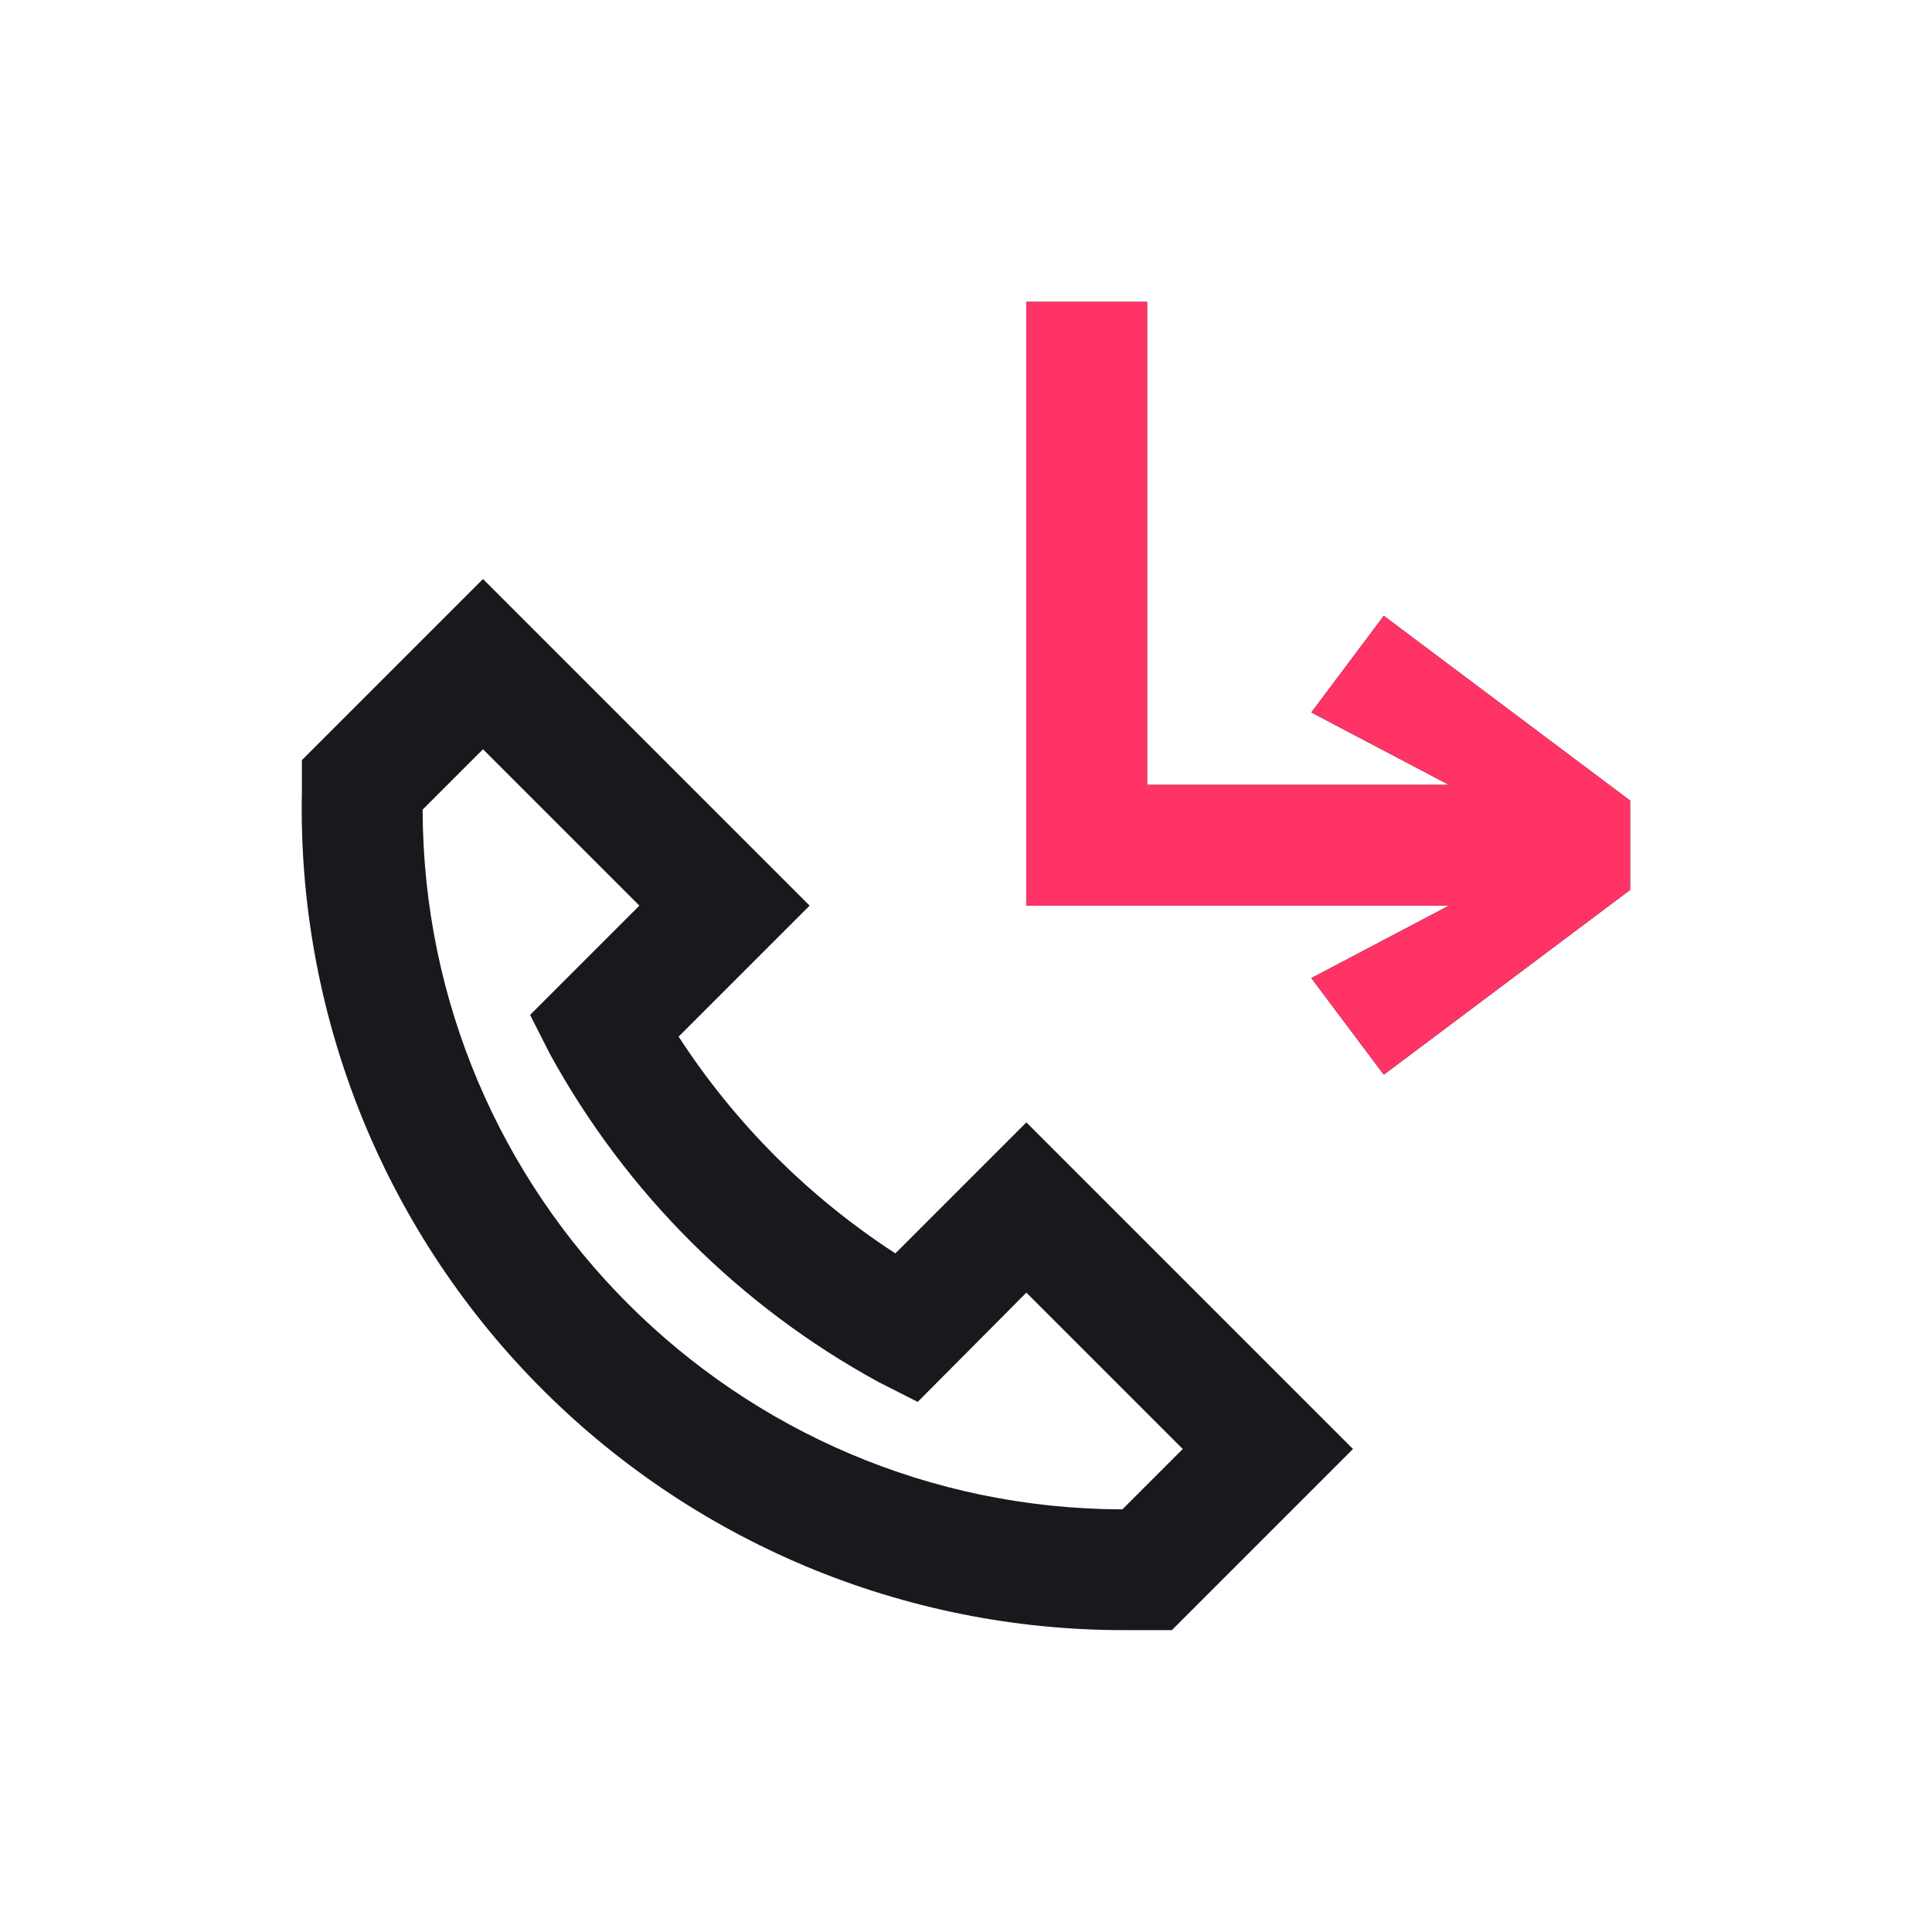
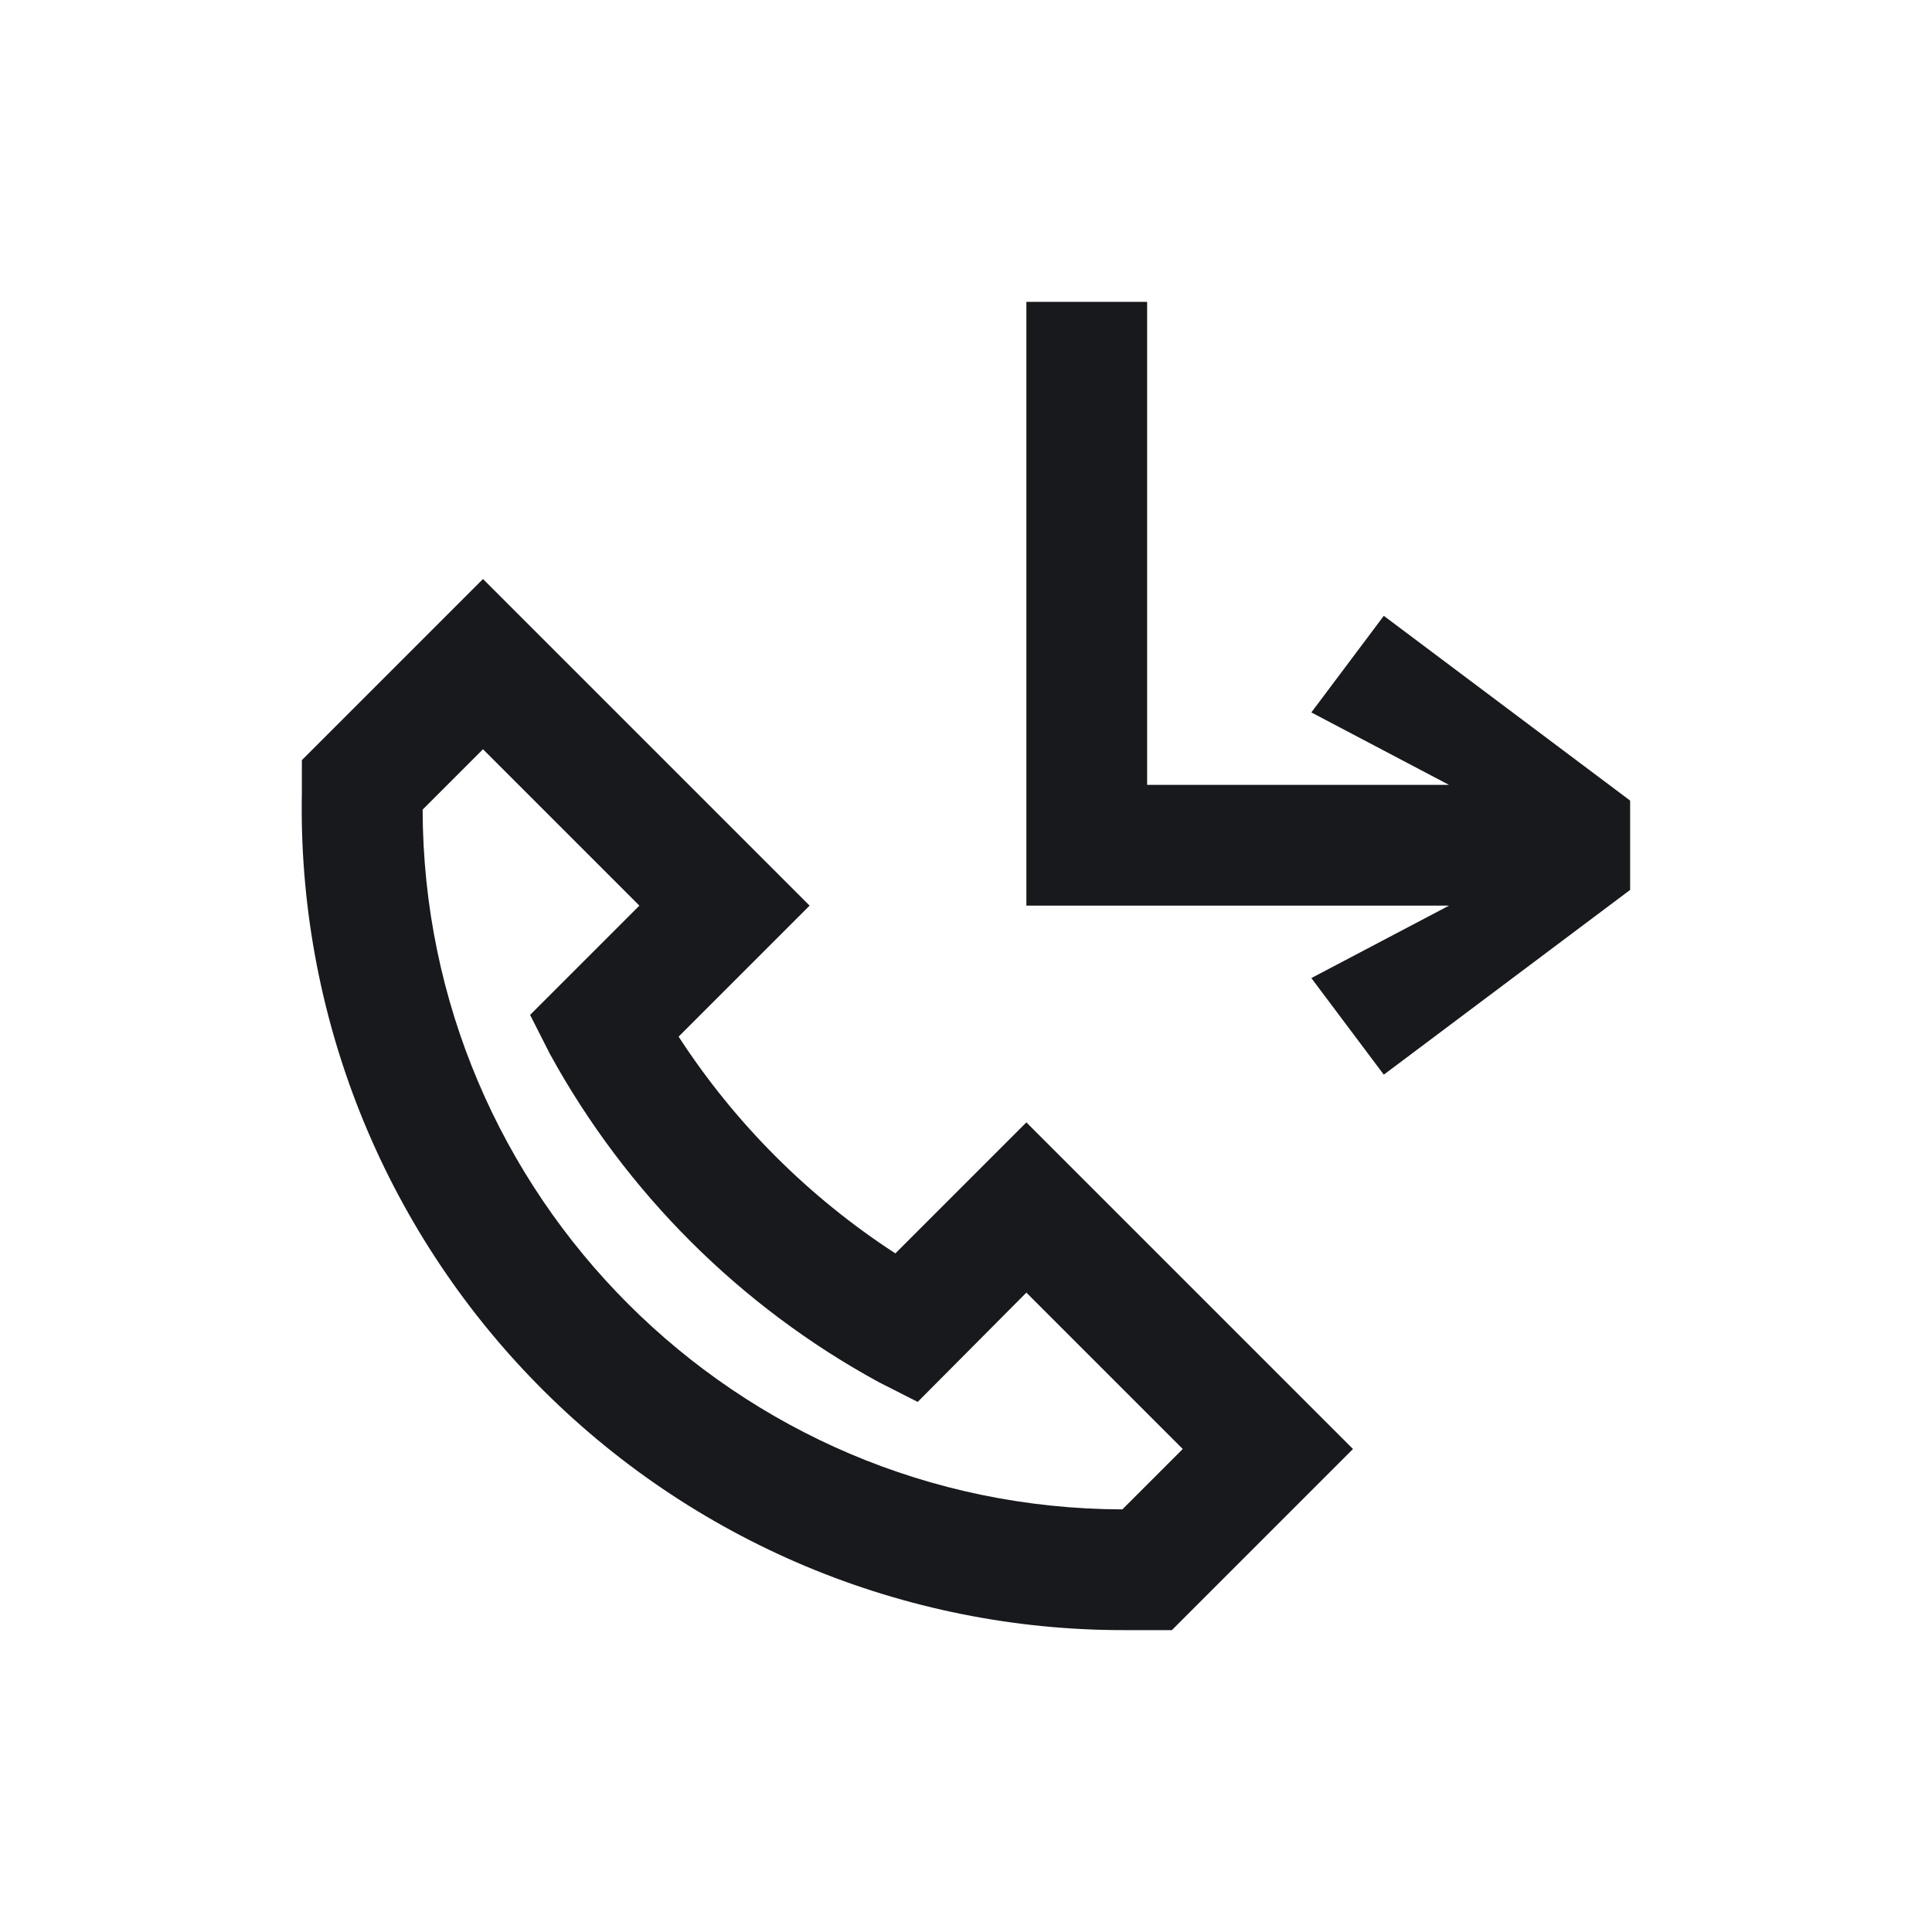
<svg xmlns="http://www.w3.org/2000/svg" width="32" height="32" viewBox="0 0 32 32" fill="none">
  <path d="M17 5V15H24L21.72 16.2L22.92 17.8L27 14.74V13.26L22.92 10.2L21.72 11.8L24 13H19V5H17ZM8 9.59L5 12.59V13.12C4.964 14.931 5.29 16.73 5.958 18.414C6.627 20.097 7.625 21.63 8.893 22.922C10.162 24.215 11.675 25.241 13.345 25.942C15.016 26.642 16.809 27.002 18.62 27H19.41L22.41 24L17 18.59L14.83 20.76C13.395 19.828 12.172 18.605 11.24 17.17L13.41 15L8 9.59ZM14.55 22.89L15.2 23.22L17 21.41L19.59 24L18.59 25C12.196 24.984 7.016 19.804 7 13.41L8 12.41L10.59 15L8.78 16.81L9.11 17.46C10.368 19.752 12.255 21.637 14.55 22.89Z" fill="#17191D" />
-   <path d="M17 5V15H24L21.72 16.2L22.92 17.8L27 14.74V13.26L22.92 10.2L21.72 11.8L24 13H19V5H17Z" fill="#FF3366" />
</svg>